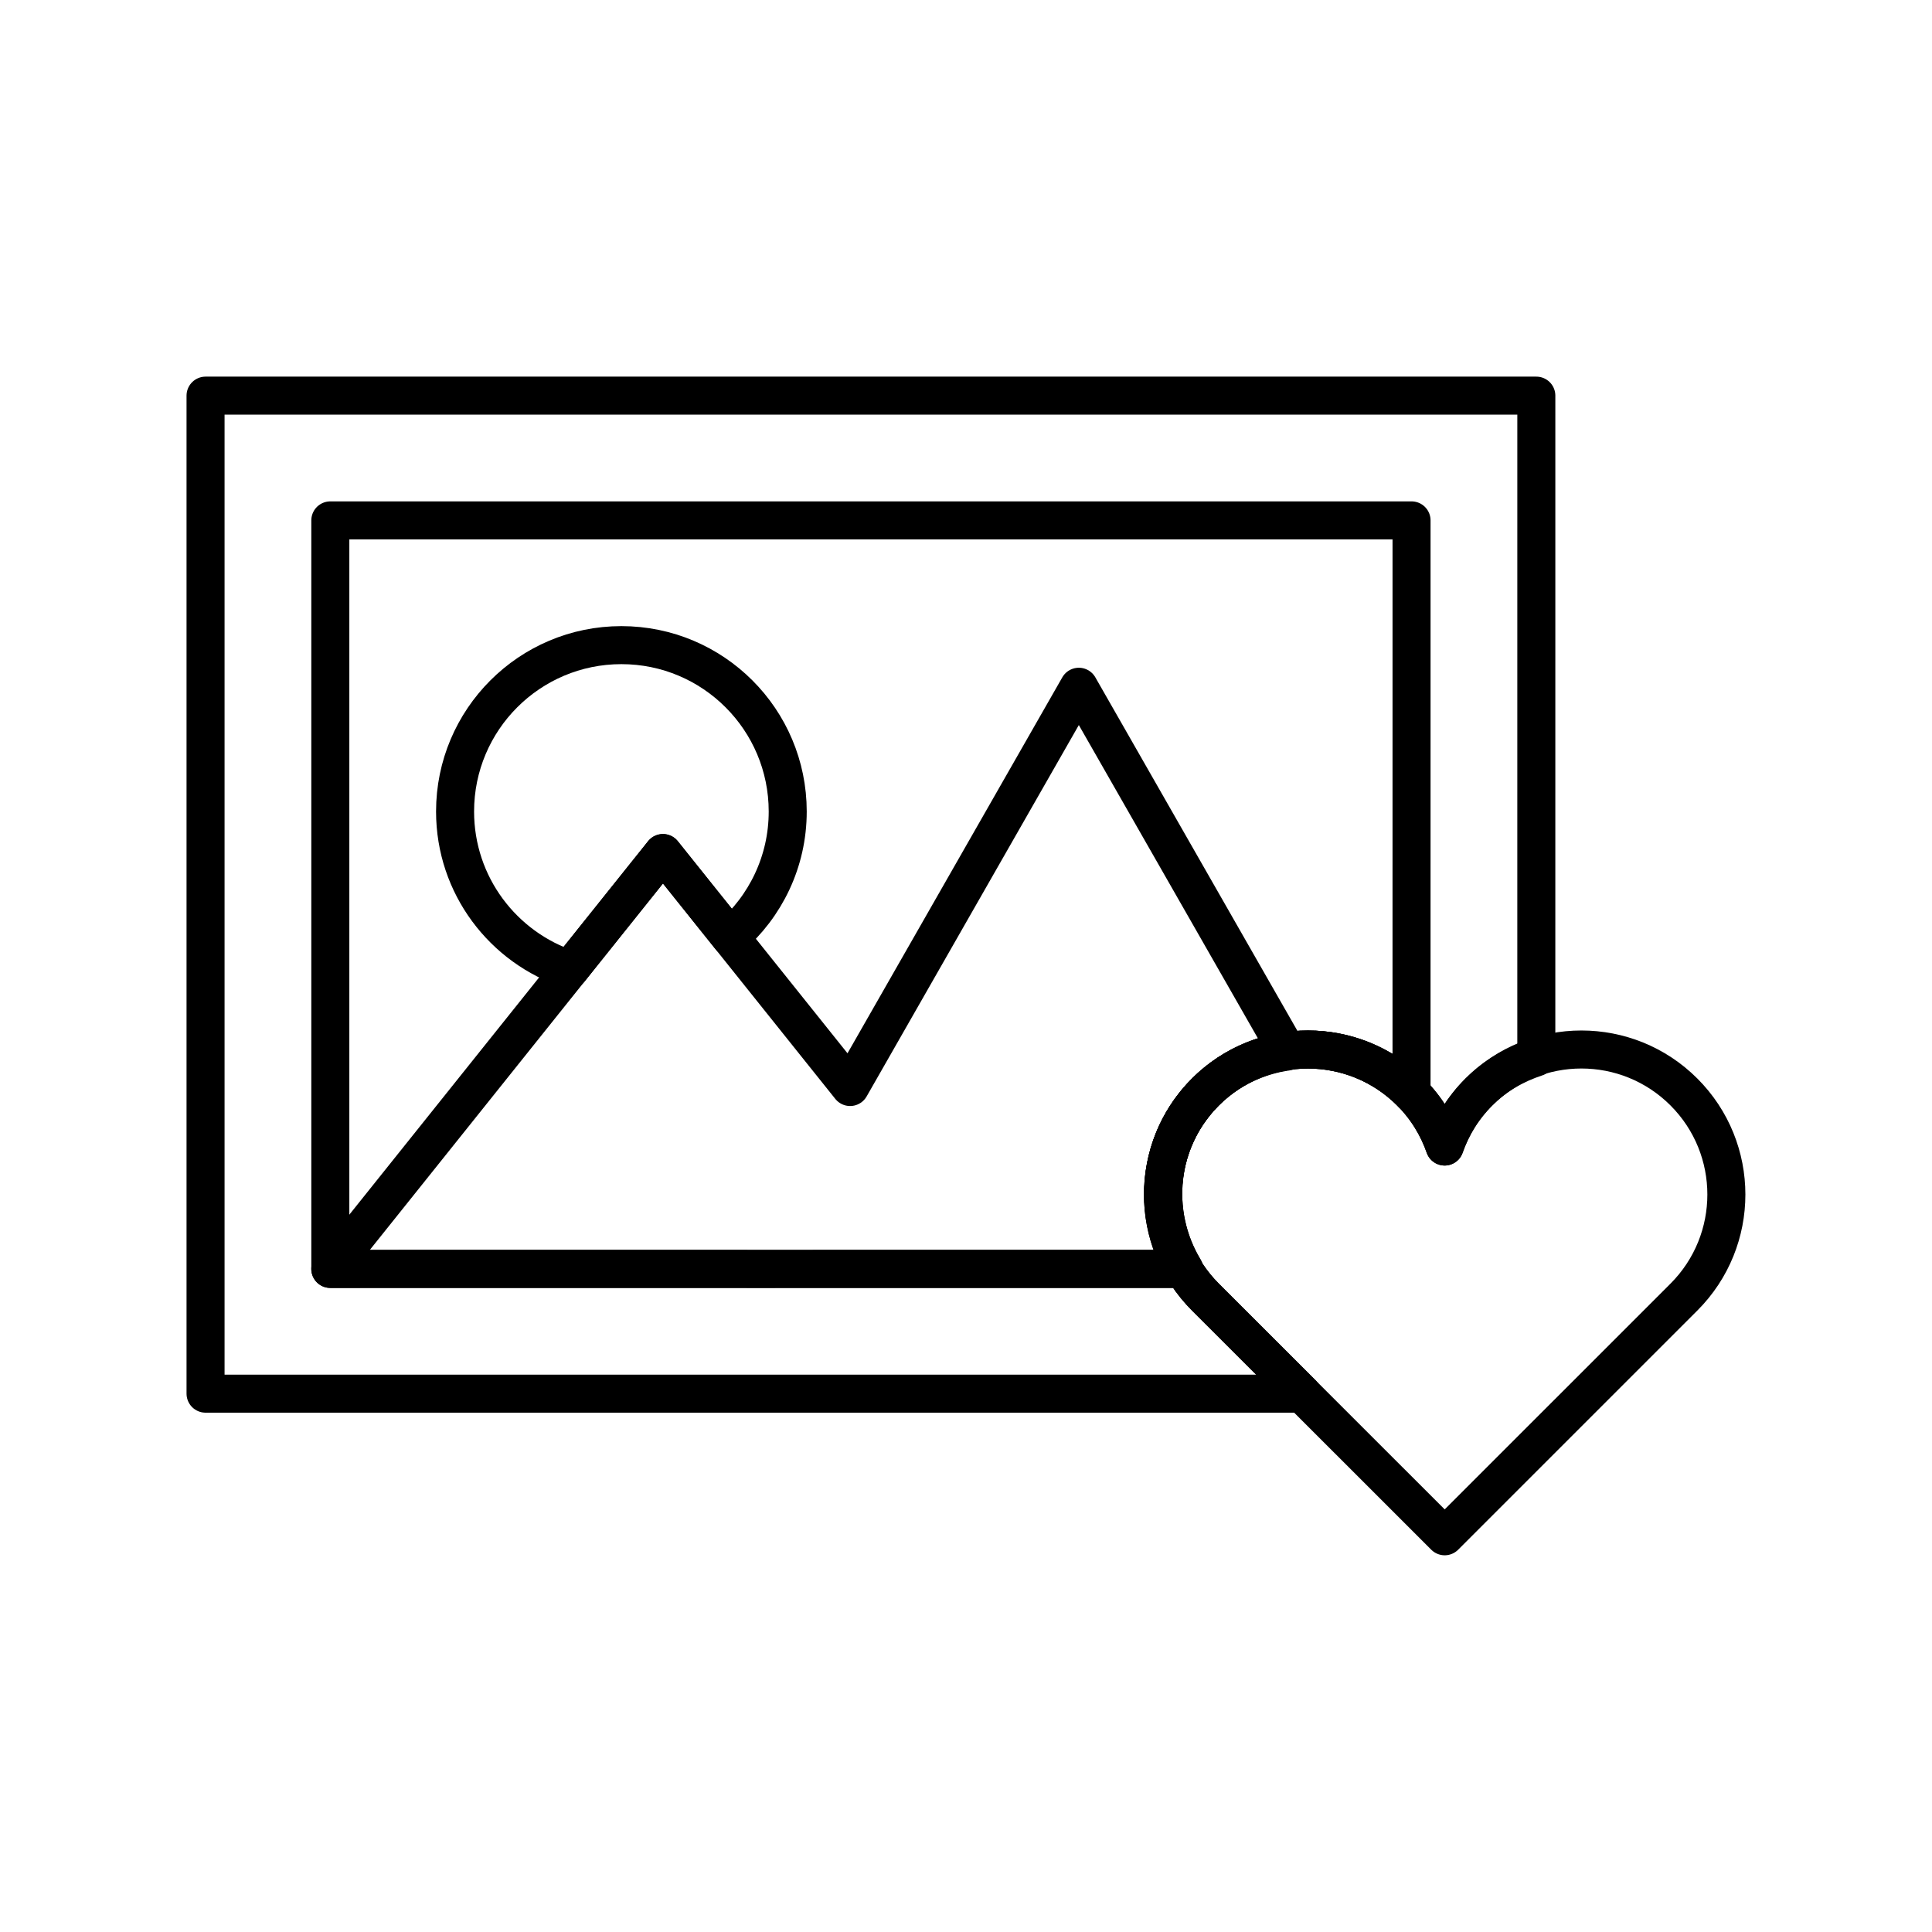
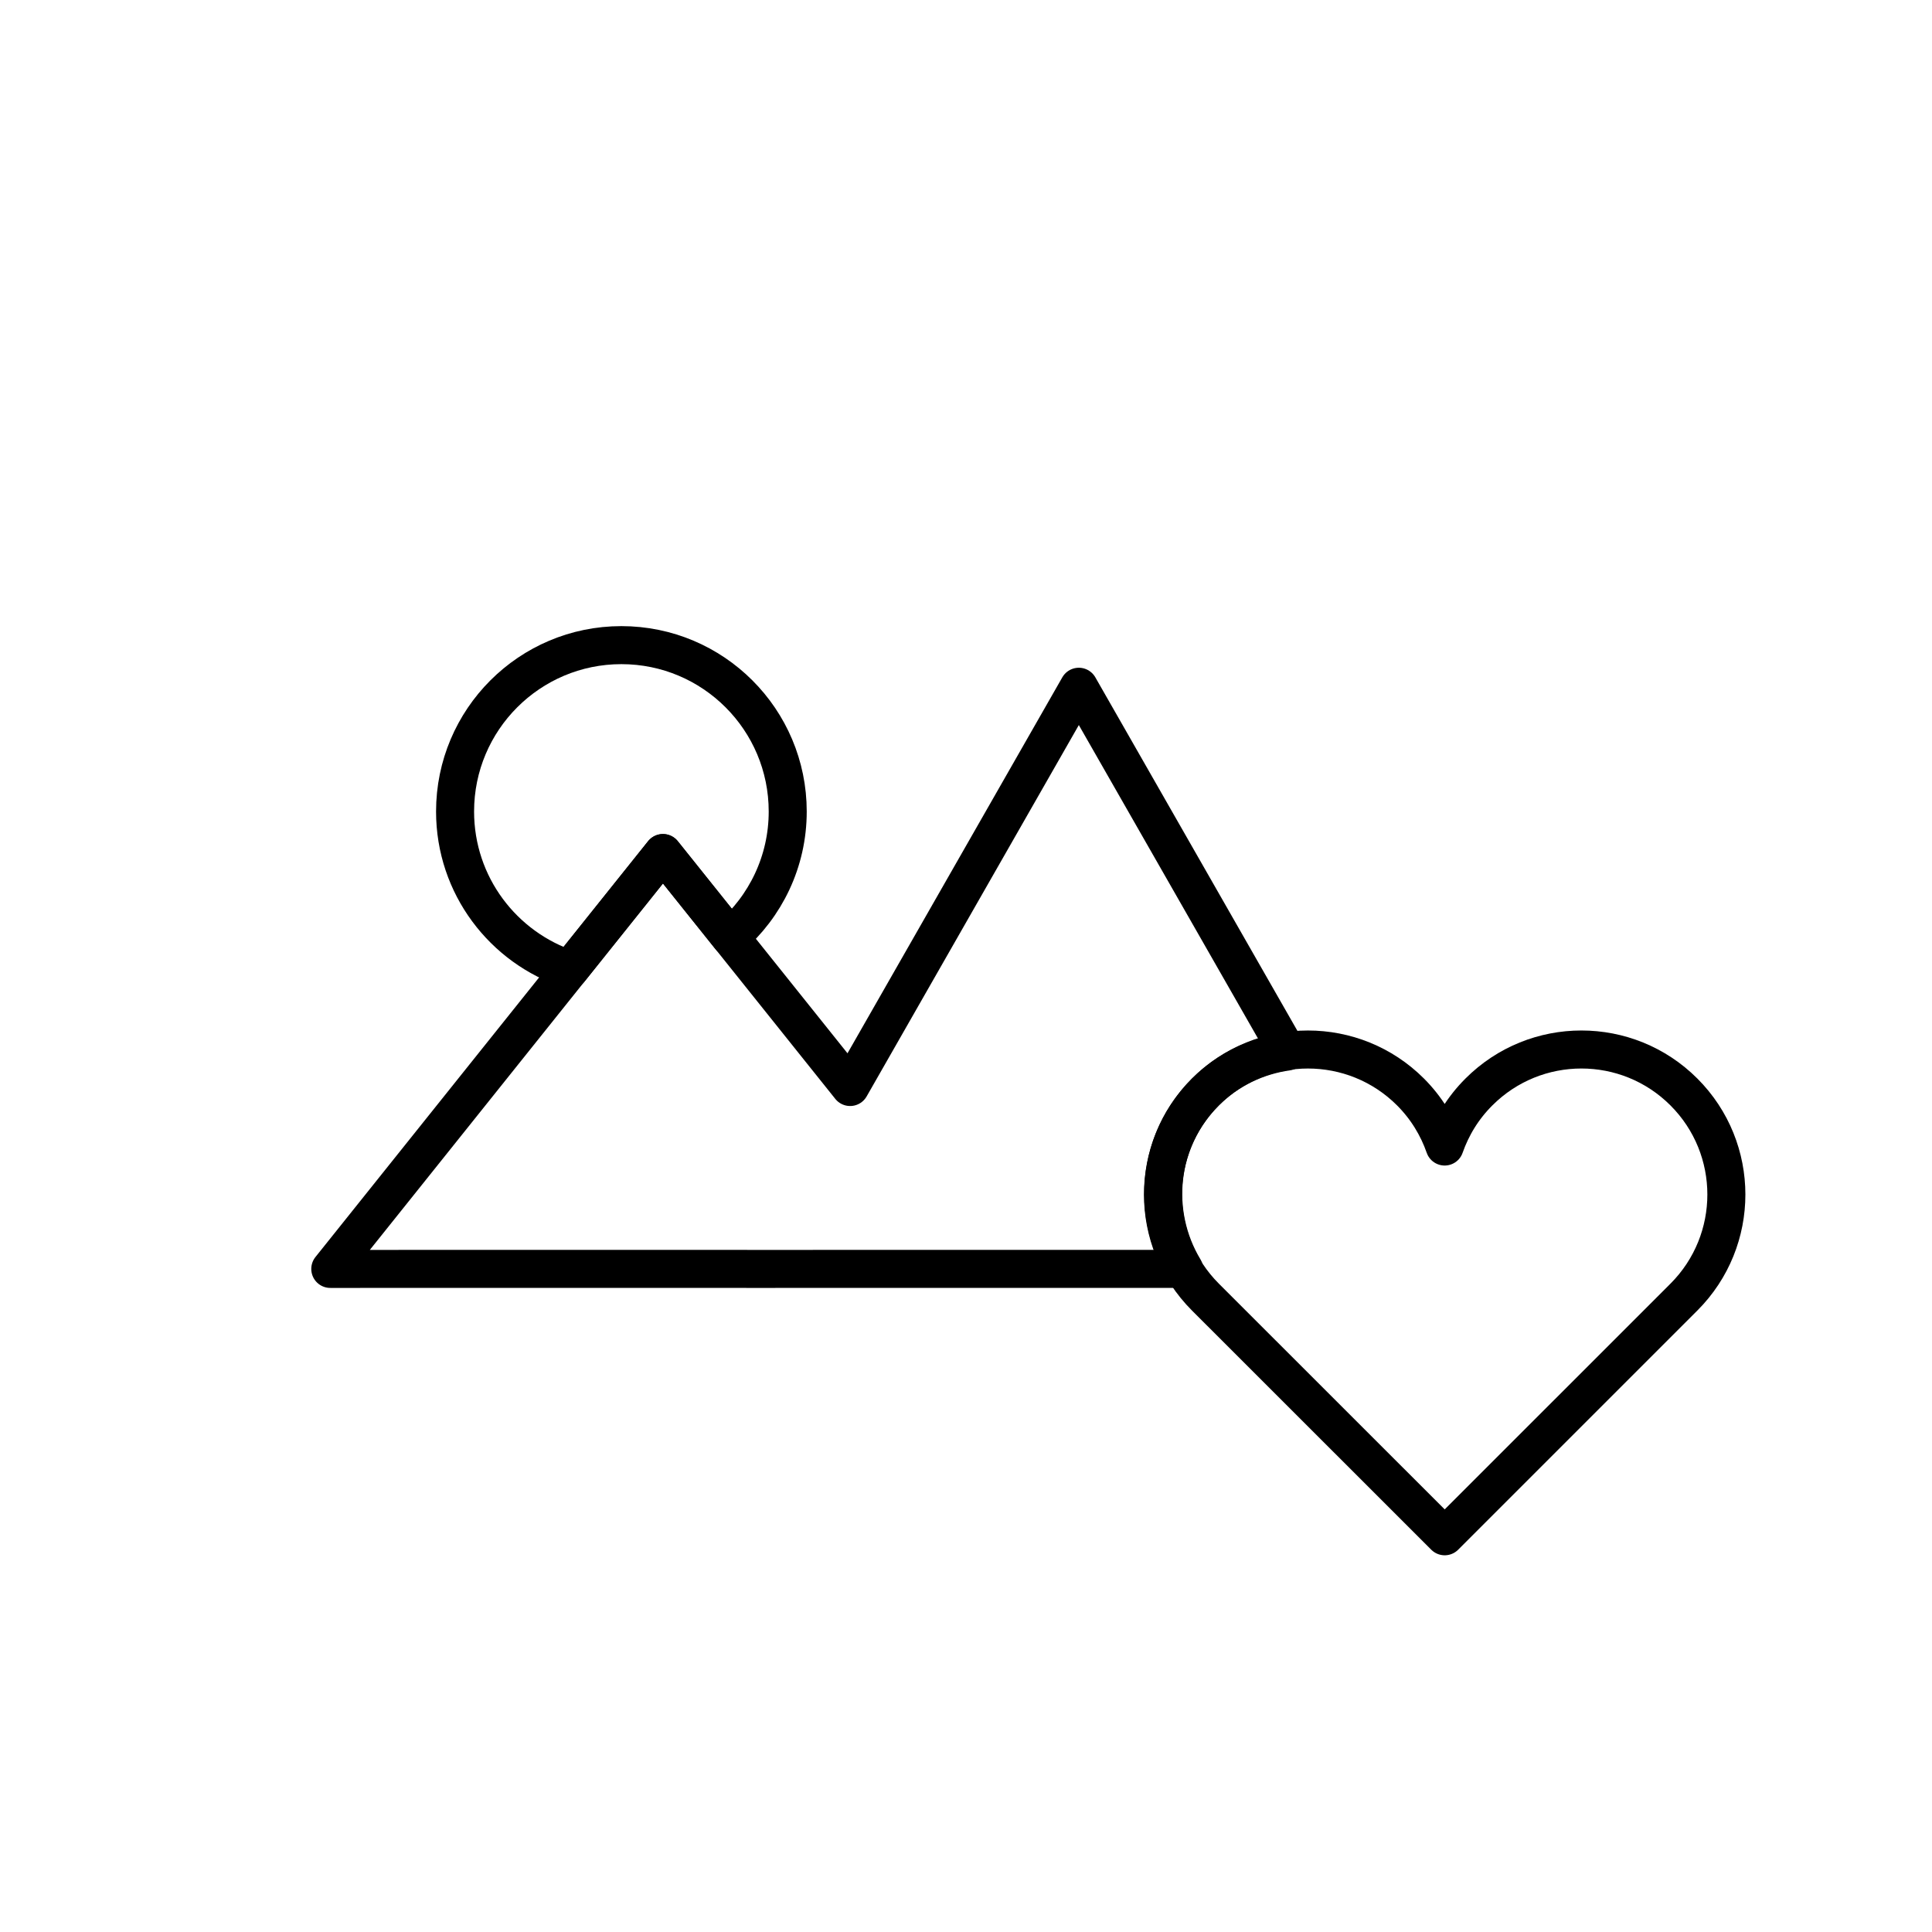
<svg xmlns="http://www.w3.org/2000/svg" width="800px" height="800px" version="1.1" viewBox="144 144 512 512">
  <g fill="none" stroke="#000000" stroke-linecap="round" stroke-linejoin="round" stroke-miterlimit="10" stroke-width="2">
-     <path transform="matrix(5.038 0 0 5.038 148.09 148.09)" d="m29.161 50.188 4.9-6.127 3.536 4.42c1.852-1.604 3.027-3.965 3.027-6.605 0-4.833-3.917-8.752-8.75-8.752-4.831 0-8.748 3.919-8.748 8.752 0 3.881 2.531 7.168 6.035 8.312z" />
+     <path transform="matrix(5.038 0 0 5.038 148.09 148.09)" d="m29.161 50.188 4.9-6.127 3.536 4.42c1.852-1.604 3.027-3.965 3.027-6.605 0-4.833-3.917-8.752-8.75-8.752-4.831 0-8.748 3.919-8.748 8.752 0 3.881 2.531 7.168 6.035 8.312" />
    <path transform="matrix(5.038 0 0 5.038 148.09 148.09)" d="m87.766 56.629c-2.977-2.979-7.805-2.98-10.784 0-0.841 0.838-1.434 1.822-1.801 2.869-0.366-1.047-0.959-2.031-1.796-2.869-2.979-2.979-7.811-2.979-10.789 0-2.978 2.979-2.976 7.808 0 10.789l12.587 12.582 12.583-12.582c2.978-2.98 2.978-7.811 0-10.789z" />
-     <path transform="matrix(5.038 0 0 5.038 148.09 148.09)" d="m62.596 56.629c2.979-2.979 7.811-2.979 10.789 0 0.021 0.021 0.032 0.047 0.053 0.066l7.76e-4 -30.133h-56.875v39.374h44.908c-1.761-2.933-1.403-6.78 1.125-9.307z" />
    <path transform="matrix(5.038 0 0 5.038 148.09 148.09)" d="m61.469 65.934c-1.759-2.933-1.4-6.779 1.127-9.305 1.211-1.211 2.732-1.904 4.309-2.129l-10.968-19.187-12.03 21.054-9.846-12.307-17.499 21.876 21.876-0.002-7.75e-4 0.002z" />
-     <path transform="matrix(5.038 0 0 5.038 148.09 148.09)" d="m62.596 67.418c-2.976-2.981-2.979-7.811 0-10.789 2.979-2.978 7.811-2.979 10.789 0 0.837 0.838 1.43 1.822 1.796 2.869 0.367-1.047 0.96-2.031 1.801-2.869 0.875-0.877 1.919-1.463 3.02-1.822l7.75e-4 -34.807h-70.002v52.498h57.68z" />
  </g>
</svg>